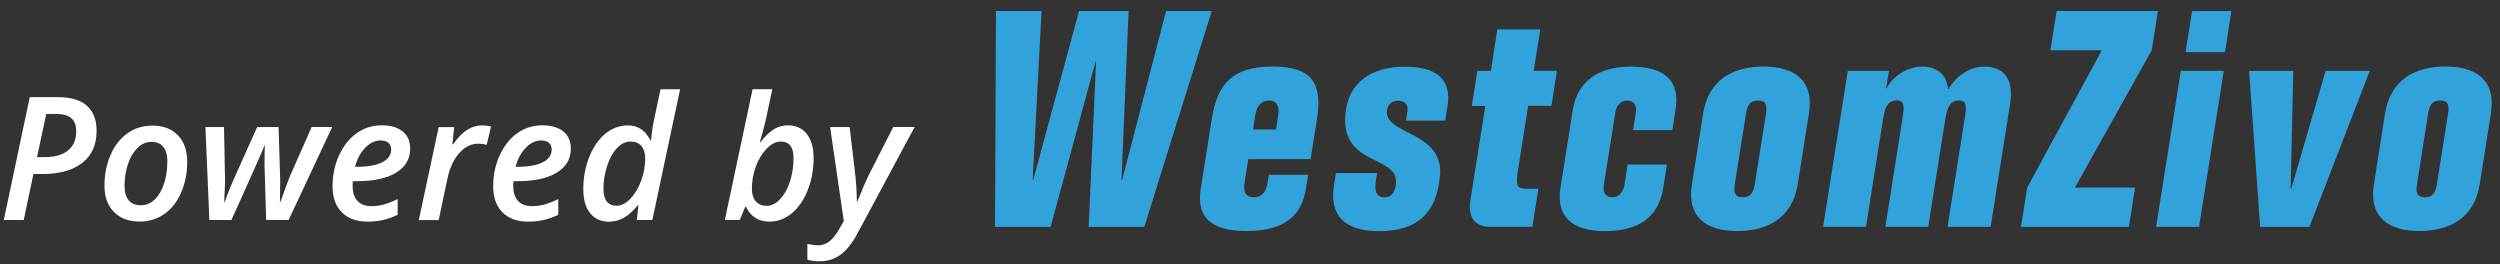
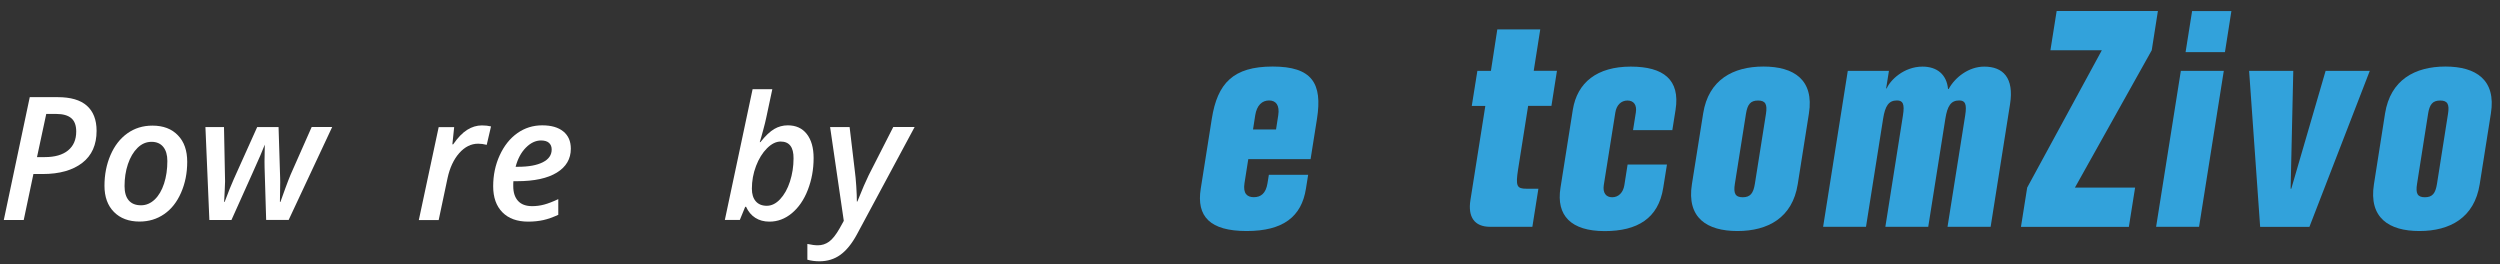
<svg xmlns="http://www.w3.org/2000/svg" version="1.1" id="wzl" x="0px" y="0px" viewBox="0 0 348.66 36.85" style="enable-background:new 0 0 348.66 36.85;" xml:space="preserve">
  <rect x="0" y="0" width="348.66" height="36.85" fill="#333333" stroke="none" />
  <style type="text/css">
	.st0{fill-rule:evenodd;clip-rule:evenodd;fill:#32A2DB;}
	.st1{fill:#FFFFFF;}
</style>
  <g>
    <g>
-       <polygon class="st0" points="138.77,31.64 146.52,31.64 152.78,8.62 152.86,8.62 151.83,31.64 159.59,31.64 169,1.53 162.63,1.53     156.5,25.1 156.41,25.1 157.4,1.53 150.49,1.53 144.11,25.06 144.02,25.06 145.26,1.53 138.9,1.53   " />
      <path class="st0" d="M182.78,22.19l0.89-5.61c0.79-4.98-0.7-7.3-6.18-7.3c-5.49,0-7.71,2.32-8.49,7.3l-1.54,9.74    c-0.62,3.88,1.3,5.9,6.4,5.9c5.11,0,7.66-2.02,8.27-5.9l0.31-1.94h-5.48l-0.19,1.18c-0.23,1.43-0.94,1.94-1.91,1.94    c-0.93,0-1.52-0.51-1.3-1.94l0.53-3.37H182.78z M174.75,18.06l0.31-1.99c0.22-1.39,0.96-2.06,1.93-2.06    c0.97,0,1.49,0.68,1.28,2.06l-0.31,1.99H174.75z" />
-       <path class="st0" d="M201.56,16.8l0.32-2.02c0.58-3.67-1.49-5.48-5.92-5.48c-4.98,0-7.68,2.41-8.23,5.9    c-1.31,8.26,7.62,6.2,6.93,10.58c-0.19,1.22-0.66,1.73-1.59,1.73c-0.93,0-1.47-0.55-1.17-2.44l0.15-0.93h-5.73l-0.27,1.69    c-0.63,3.96,1.17,6.41,6.28,6.41c5.23,0,7.9-2.44,8.44-7.25c1.07-6.79-7.89-6.07-7.33-9.65c0.13-0.8,0.67-1.3,1.6-1.3    c0.8,0,1.39,0.55,1.25,1.43l-0.21,1.35H201.56z" />
      <path class="st0" d="M207.93,9.88h-1.89l-0.78,4.89h1.89l-2.08,13.15c-0.36,2.28,0.51,3.71,2.74,3.71h5.9l0.84-5.31h-1.65    c-1.35,0-1.55-0.34-1.18-2.7l1.4-8.86h3.25l0.77-4.89h-3.24l0.91-5.77h-5.99L207.93,9.88z" />
      <path class="st0" d="M226.99,22.95l-0.45,2.87c-0.17,1.05-0.82,1.69-1.7,1.69c-0.88,0-1.33-0.63-1.17-1.69l1.61-10.12    c0.16-1.05,0.82-1.68,1.69-1.68c0.89,0,1.34,0.63,1.17,1.68l-0.39,2.45h5.48l0.45-2.83c0.67-4.22-1.7-6.03-6.25-6.03    c-4.68,0-7.47,2.2-8.08,6.03l-1.72,10.88c-0.62,3.88,1.49,6.03,6.17,6.03c4.55,0,7.49-1.77,8.16-6.03l0.52-3.25H226.99z" />
      <path class="st0" d="M243.5,15.87c0.21-1.31,0.63-1.85,1.69-1.85c1.05,0,1.3,0.55,1.1,1.85l-1.55,9.78    c-0.21,1.31-0.64,1.86-1.69,1.86c-1.05,0-1.31-0.55-1.1-1.86L243.5,15.87z M235.96,25.69c-0.74,4.68,2.08,6.53,6.35,6.53    c4.25,0,7.67-1.85,8.41-6.53l1.56-9.87c0.74-4.68-2.08-6.54-6.34-6.54c-4.26,0-7.67,1.86-8.41,6.54L235.96,25.69z" />
      <path class="st0" d="M277.62,31.64l2.71-17.12c0.58-3.67-0.98-5.23-3.6-5.23c-2.15,0-4.07,1.48-4.96,3.12h-0.09    c-0.19-2.02-1.53-3.12-3.56-3.12c-2.61,0-4.51,1.9-4.99,3.04h-0.08l0.39-2.45h-5.74l-3.44,21.75h5.98l2.39-15.09    c0.28-1.77,0.78-2.53,1.92-2.53c0.84,0,1.1,0.47,0.84,2.11l-2.45,15.51h5.98l2.39-15.09c0.28-1.77,0.78-2.53,1.92-2.53    c0.84,0,1.1,0.47,0.84,2.11l-2.46,15.51H277.62z" />
      <polygon class="st0" points="296.9,31.64 297.77,26.16 289.38,26.16 300.09,7.01 300.95,1.53 286.83,1.53 285.96,7.01     293.13,7.01 282.72,26.16 281.85,31.64   " />
      <path class="st0" d="M304.15,9.88l-3.45,21.75h5.99l3.45-21.75H304.15z M310.3,7.27l0.9-5.73h-5.48l-0.91,5.73H310.3z" />
      <polygon class="st0" points="313.67,9.88 315.21,31.64 322.08,31.64 330.5,9.88 324.34,9.88 319.55,26.32 319.46,26.32     319.83,9.88   " />
      <path class="st0" d="M338.63,15.87c0.21-1.31,0.63-1.85,1.69-1.85c1.05,0,1.3,0.55,1.09,1.85l-1.54,9.78    c-0.21,1.31-0.63,1.86-1.69,1.86c-1.05,0-1.3-0.55-1.09-1.86L338.63,15.87z M331.08,25.69c-0.74,4.68,2.08,6.53,6.34,6.53    c4.26,0,7.67-1.85,8.41-6.53l1.56-9.87c0.75-4.68-2.08-6.54-6.34-6.54c-4.26,0-7.67,1.86-8.42,6.54L331.08,25.69z" />
    </g>
    <g>
      <path class="st1" d="M13.47,18.25c0,1.94-0.66,3.43-1.99,4.46s-3.17,1.56-5.54,1.56H4.66l-1.35,6.41H0.53l3.62-17.13h3.91    c1.79,0,3.14,0.39,4.04,1.18S13.47,16.68,13.47,18.25z M5.16,21.91h1.1c1.39,0,2.47-0.31,3.23-0.93s1.14-1.5,1.14-2.64    c0-0.85-0.23-1.47-0.69-1.86s-1.16-0.59-2.1-0.59H6.45L5.16,21.91z" />
      <path class="st1" d="M26.11,22.57c0,1.58-0.29,3.01-0.86,4.31s-1.35,2.29-2.35,2.98s-2.14,1.04-3.44,1.04    c-1.5,0-2.69-0.45-3.57-1.34s-1.32-2.11-1.32-3.65c0-1.55,0.28-2.98,0.84-4.28s1.34-2.31,2.35-3.03s2.17-1.08,3.49-1.08    c1.52,0,2.71,0.45,3.57,1.36C25.69,19.77,26.11,21.01,26.11,22.57z M23.34,22.45c0-0.84-0.19-1.49-0.57-1.96s-0.93-0.71-1.64-0.71    c-0.73,0-1.38,0.28-1.95,0.84s-1.02,1.32-1.34,2.27s-0.47,1.98-0.47,3.06c0,0.87,0.19,1.53,0.58,1.99s0.96,0.69,1.72,0.69    c0.7,0,1.34-0.27,1.9-0.8s1-1.28,1.31-2.23S23.34,23.6,23.34,22.45z" />
      <path class="st1" d="M37.12,30.68l-0.22-7.35l-0.01-0.82l0.04-2.34c-0.2,0.48-0.4,0.97-0.6,1.46s-1.56,3.51-4.05,9.05H29.2    l-0.55-12.96h2.59l0.15,7.57c-0.02,0.68-0.06,1.64-0.13,2.87h0.07c0.52-1.38,0.94-2.44,1.28-3.19l3.26-7.25h2.98l0.22,7.08    l0.01,0.62l-0.04,2.74h0.07c0.13-0.39,0.36-1.01,0.67-1.86s0.56-1.49,0.74-1.92s1.17-2.65,2.95-6.67h2.86l-6.07,12.96H37.12z" />
-       <path class="st1" d="M51.27,30.91c-1.54,0-2.74-0.43-3.6-1.3s-1.29-2.08-1.29-3.63c0-1.55,0.3-2.99,0.91-4.32s1.43-2.36,2.46-3.09    s2.19-1.09,3.47-1.09c1.26,0,2.24,0.28,2.94,0.85s1.05,1.37,1.05,2.41c0,1.42-0.65,2.53-1.95,3.33s-3.15,1.2-5.56,1.2h-0.5    l-0.02,0.36v0.34c0,0.87,0.22,1.55,0.66,2.04s1.1,0.74,1.97,0.74c0.56,0,1.12-0.07,1.68-0.22s1.21-0.4,1.97-0.76v2.19    c-0.75,0.34-1.44,0.59-2.07,0.73S52.05,30.91,51.27,30.91z M53.06,19.59c-0.75,0-1.46,0.34-2.12,1.01s-1.13,1.56-1.42,2.66h0.34    c1.47,0,2.62-0.21,3.45-0.63s1.24-1.01,1.24-1.78c0-0.4-0.13-0.71-0.38-0.93S53.55,19.59,53.06,19.59z" />
      <path class="st1" d="M67.21,17.49c0.48,0,0.91,0.05,1.27,0.14l-0.6,2.57c-0.42-0.11-0.82-0.16-1.2-0.16    c-0.98,0-1.86,0.44-2.64,1.32c-0.77,0.88-1.31,2.04-1.62,3.47l-1.24,5.86h-2.77l2.77-12.96h2.16l-0.25,2.4h0.11    c0.65-0.94,1.3-1.61,1.95-2.02S66.49,17.49,67.21,17.49z" />
      <path class="st1" d="M73.67,30.91c-1.54,0-2.74-0.43-3.6-1.3s-1.29-2.08-1.29-3.63c0-1.55,0.3-2.99,0.91-4.32s1.43-2.36,2.46-3.09    s2.19-1.09,3.47-1.09c1.26,0,2.24,0.28,2.94,0.85s1.05,1.37,1.05,2.41c0,1.42-0.65,2.53-1.95,3.33s-3.15,1.2-5.56,1.2h-0.5    l-0.02,0.36v0.34c0,0.87,0.22,1.55,0.66,2.04s1.1,0.74,1.97,0.74c0.56,0,1.12-0.07,1.68-0.22s1.21-0.4,1.97-0.76v2.19    c-0.75,0.34-1.44,0.59-2.07,0.73S74.44,30.91,73.67,30.91z M75.45,19.59c-0.75,0-1.46,0.34-2.12,1.01s-1.13,1.56-1.42,2.66h0.34    c1.47,0,2.62-0.21,3.45-0.63s1.24-1.01,1.24-1.78c0-0.4-0.13-0.71-0.38-0.93S75.94,19.59,75.45,19.59z" />
-       <path class="st1" d="M87.57,17.49c1.4,0,2.45,0.7,3.14,2.09h0.09c0.1-1.14,0.25-2.12,0.43-2.93l0.89-4.2h2.73l-3.87,18.23h-2.16    l0.22-2.06h-0.08c-0.69,0.83-1.35,1.42-1.99,1.77s-1.32,0.53-2.04,0.53c-1.12,0-1.99-0.4-2.63-1.19s-0.95-1.92-0.95-3.37    c0-1.6,0.28-3.1,0.84-4.49s1.31-2.47,2.24-3.23S86.43,17.49,87.57,17.49z M86,28.69c0.64,0,1.28-0.32,1.9-0.96    s1.13-1.48,1.51-2.51s0.57-2.07,0.57-3.13c0-0.71-0.17-1.28-0.51-1.71s-0.86-0.64-1.55-0.64c-0.66,0-1.29,0.3-1.86,0.9    s-1.04,1.43-1.38,2.47s-0.52,2.11-0.52,3.2C84.16,27.9,84.77,28.69,86,28.69z" />
      <path class="st1" d="M107.31,30.91c-0.77,0-1.42-0.18-1.97-0.53s-0.98-0.86-1.29-1.54h-0.12l-0.75,1.83h-2.09l3.87-18.23h2.75    l-0.83,3.9c-0.1,0.49-0.25,1.1-0.45,1.83s-0.35,1.28-0.47,1.65h0.09c0.7-0.88,1.35-1.49,1.93-1.83s1.21-0.51,1.89-0.51    c1.13,0,2.02,0.4,2.65,1.21c0.63,0.81,0.95,1.92,0.95,3.35c0,1.58-0.27,3.06-0.81,4.45s-1.29,2.47-2.23,3.25    S108.45,30.91,107.31,30.91z M108.87,19.74c-0.63,0-1.27,0.31-1.9,0.94s-1.14,1.45-1.53,2.47s-0.58,2.08-0.58,3.17    c0,0.75,0.18,1.33,0.54,1.75s0.88,0.63,1.54,0.63s1.29-0.31,1.86-0.92s1.04-1.43,1.37-2.46s0.5-2.1,0.5-3.22    C110.69,20.52,110.08,19.74,108.87,19.74z" />
      <path class="st1" d="M115.77,17.72h2.72l0.74,6.22c0.07,0.48,0.13,1.17,0.19,2.04s0.08,1.59,0.08,2.13h0.07    c0.67-1.68,1.2-2.9,1.58-3.67l3.43-6.73h2.98l-8.06,15c-0.7,1.29-1.47,2.23-2.3,2.83s-1.8,0.9-2.92,0.9    c-0.59,0-1.15-0.07-1.68-0.22v-2.2c0.59,0.13,1.07,0.19,1.46,0.19c0.58,0,1.1-0.17,1.57-0.51s0.95-0.95,1.45-1.82l0.6-1.08    L115.77,17.72z" />
    </g>
  </g>
  <g>
</g>
  <g>
</g>
  <g>
</g>
  <g>
</g>
  <g>
</g>
  <g>
</g>
</svg>